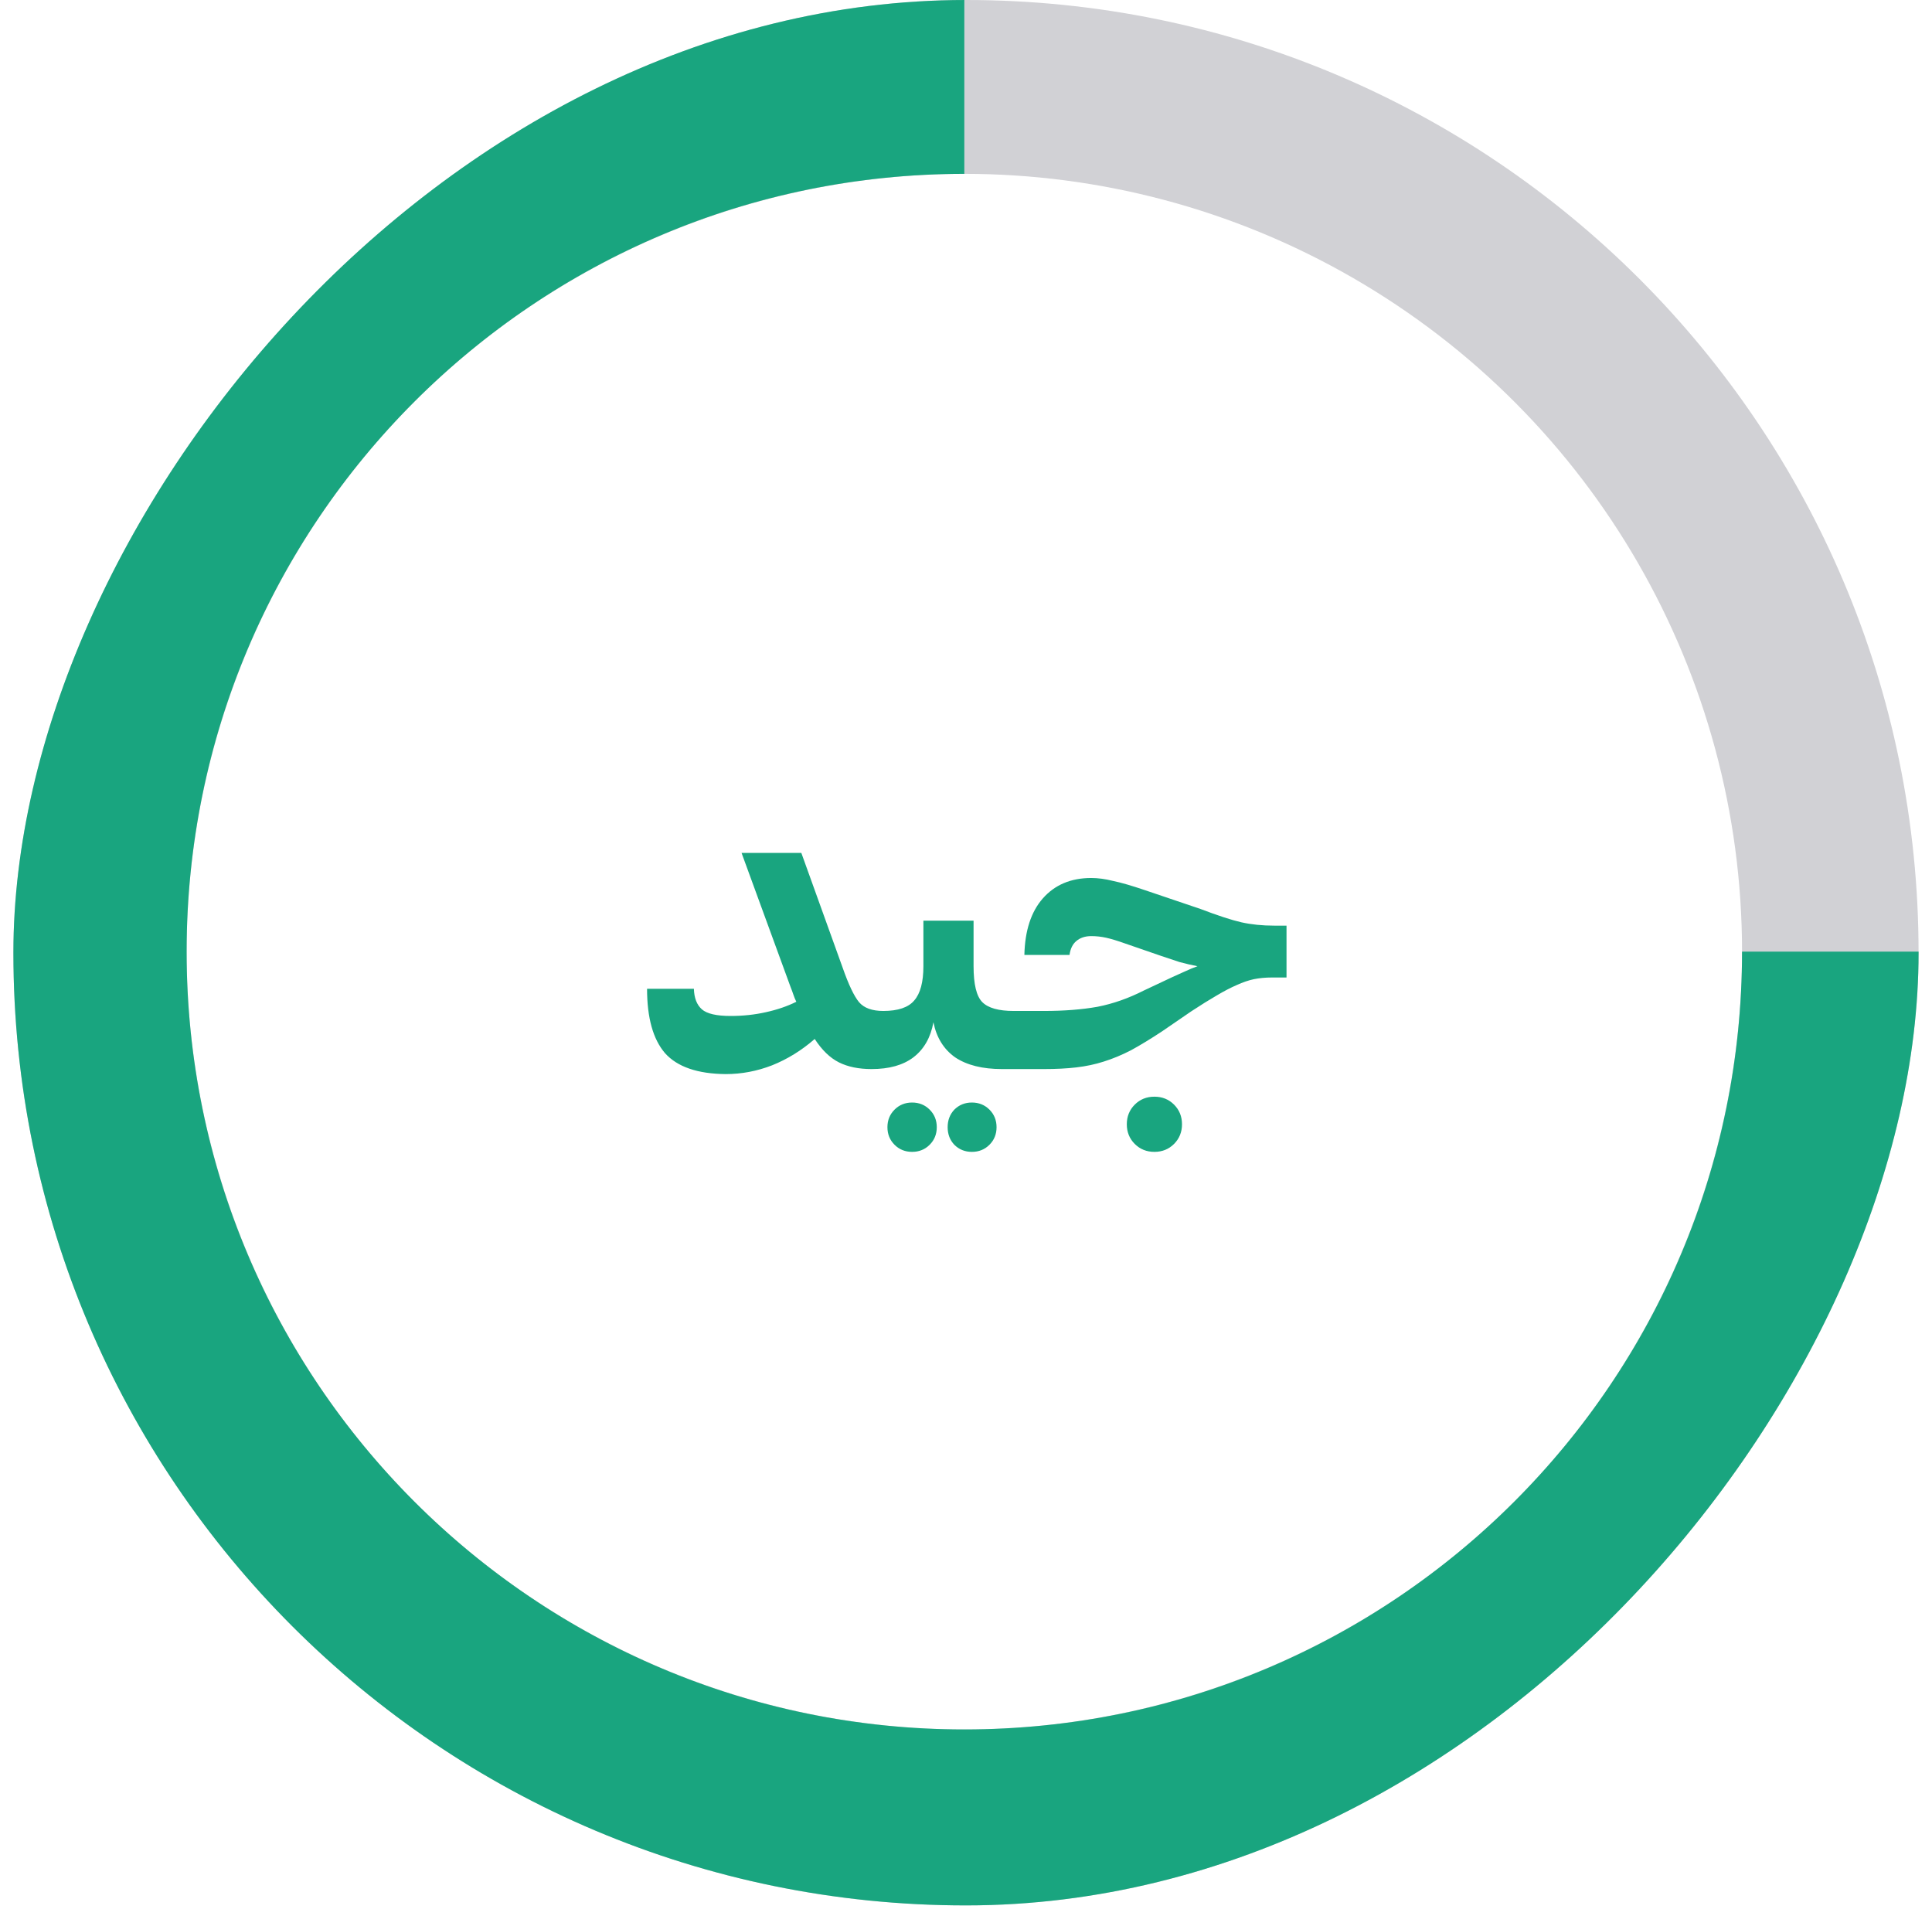
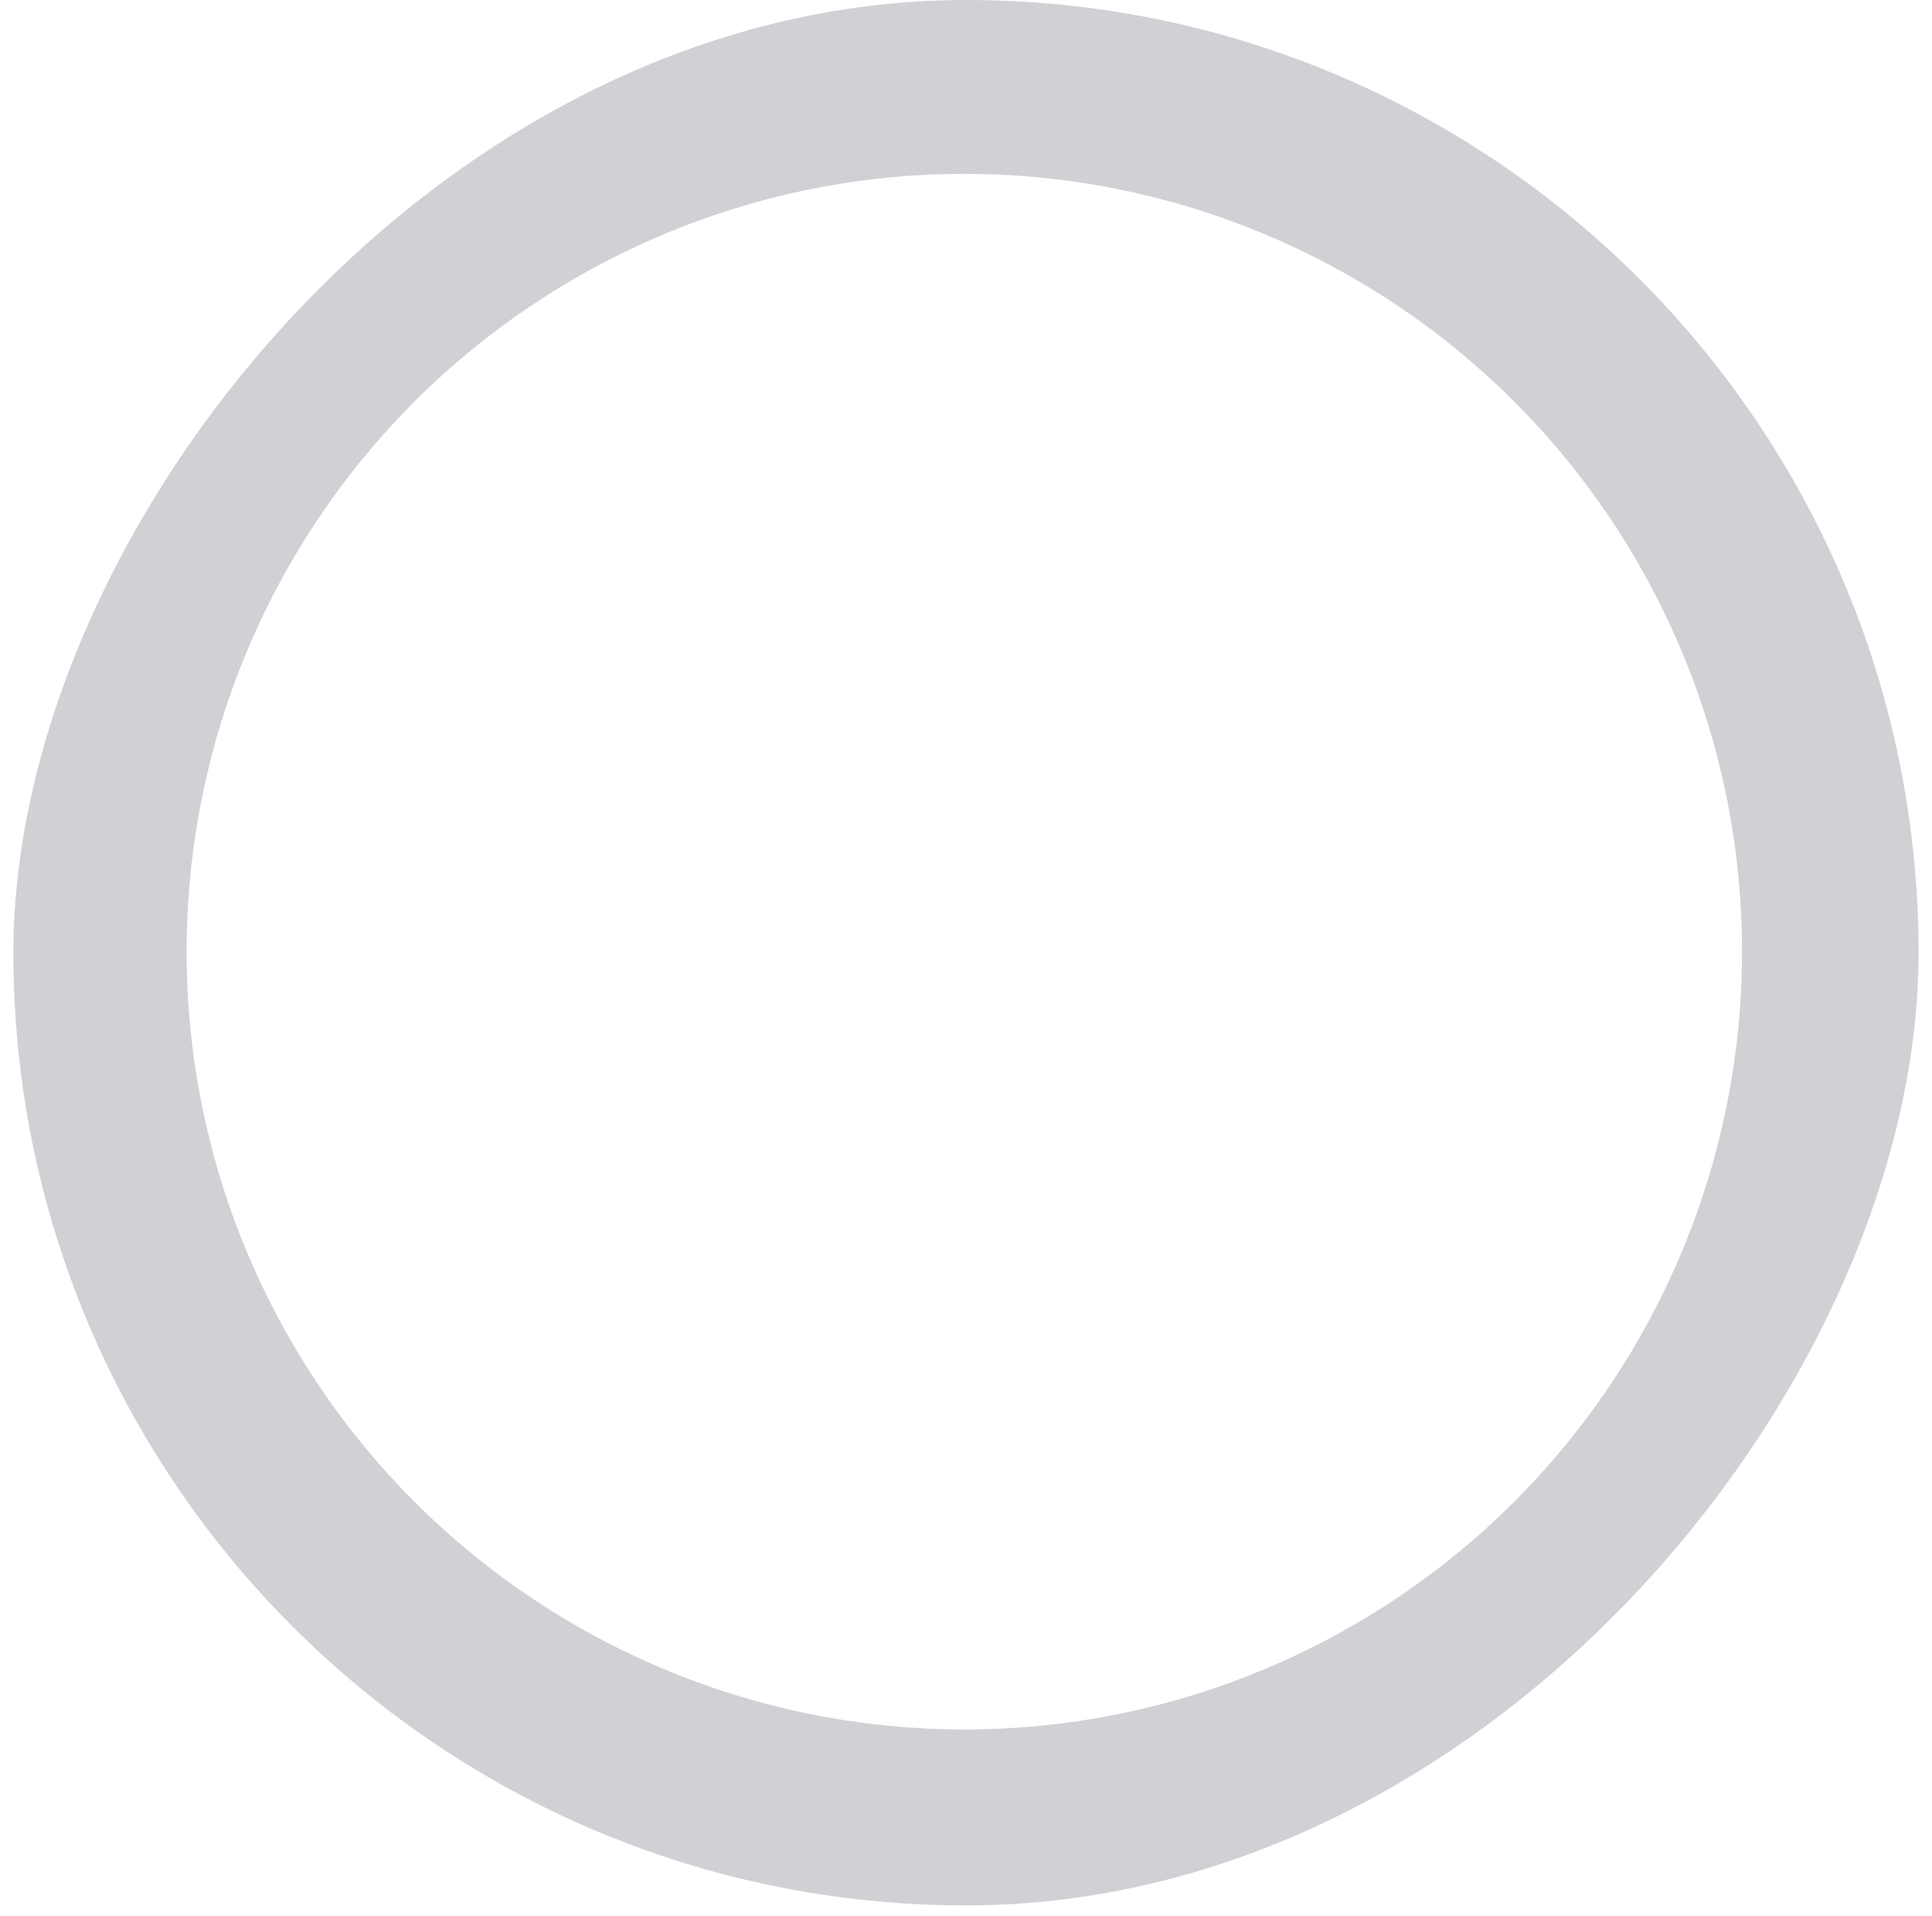
<svg xmlns="http://www.w3.org/2000/svg" width="120" height="119" viewBox="0 0 120 119" fill="none">
  <g clip-path="url(#clip0_6671_266)">
-     <path d="M54.862 65.667L54.135 66.394C53.339 66.394 52.664 66.256 52.11 65.979C51.556 65.702 51.054 65.217 50.603 64.525C49.79 65.235 48.907 65.78 47.955 66.161C47.02 66.524 46.059 66.706 45.072 66.706C43.324 66.689 42.068 66.256 41.307 65.408C40.562 64.542 40.19 63.209 40.19 61.408H43.099C43.116 61.98 43.28 62.404 43.592 62.681C43.904 62.958 44.501 63.096 45.384 63.096C46.145 63.096 46.873 63.019 47.565 62.863C48.275 62.707 48.907 62.491 49.461 62.214C49.392 62.075 49.331 61.928 49.279 61.772C49.227 61.616 49.166 61.452 49.097 61.279L46.059 52.969H49.772L52.343 60.11C52.707 61.149 53.044 61.859 53.356 62.239C53.668 62.603 54.17 62.785 54.862 62.785V65.667ZM62.963 65.667L62.236 66.394C61.024 66.394 60.054 66.152 59.327 65.667C58.617 65.165 58.167 64.438 57.977 63.486C57.804 64.438 57.388 65.165 56.73 65.667C56.09 66.152 55.224 66.394 54.134 66.394V63.486L54.861 62.785C55.778 62.785 56.419 62.569 56.782 62.136C57.163 61.703 57.354 60.993 57.354 60.006V57.176H60.47V60.006C60.47 61.132 60.652 61.876 61.015 62.239C61.379 62.603 62.028 62.785 62.963 62.785V65.667ZM61.898 70.004C61.898 70.437 61.751 70.801 61.457 71.095C61.163 71.389 60.799 71.536 60.366 71.536C59.933 71.536 59.57 71.389 59.275 71.095C58.998 70.801 58.86 70.437 58.86 70.004C58.86 69.571 58.998 69.208 59.275 68.913C59.57 68.619 59.933 68.472 60.366 68.472C60.799 68.472 61.163 68.619 61.457 68.913C61.751 69.208 61.898 69.571 61.898 70.004ZM58.185 70.004C58.185 70.437 58.038 70.801 57.743 71.095C57.449 71.389 57.085 71.536 56.653 71.536C56.22 71.536 55.856 71.389 55.562 71.095C55.267 70.801 55.12 70.437 55.12 70.004C55.12 69.571 55.267 69.208 55.562 68.913C55.856 68.619 56.22 68.472 56.653 68.472C57.085 68.472 57.449 68.619 57.743 68.913C58.038 69.208 58.185 69.571 58.185 70.004ZM64.846 66.394H62.224V63.486L62.951 62.785H64.846C66.093 62.785 67.201 62.698 68.17 62.525C69.14 62.335 70.101 61.997 71.053 61.512L72.819 60.681C73.096 60.56 73.364 60.439 73.624 60.318C73.883 60.197 74.135 60.093 74.377 60.006C74.013 59.937 73.641 59.85 73.26 59.746C72.897 59.625 72.507 59.495 72.092 59.357L69.91 58.604C69.425 58.431 69.027 58.31 68.716 58.24C68.404 58.171 68.092 58.136 67.781 58.136C67.4 58.136 67.088 58.24 66.846 58.448C66.621 58.639 66.482 58.924 66.43 59.305H63.626C63.66 57.799 64.041 56.63 64.768 55.799C65.513 54.951 66.517 54.527 67.781 54.527C68.196 54.527 68.646 54.587 69.131 54.709C69.633 54.812 70.291 55.003 71.105 55.28L74.559 56.449C75.649 56.864 76.498 57.141 77.104 57.279C77.727 57.418 78.411 57.487 79.155 57.487H79.908V60.707H78.999C78.601 60.707 78.229 60.742 77.883 60.811C77.554 60.88 77.199 61.002 76.818 61.175C76.454 61.331 76.039 61.547 75.571 61.824C75.121 62.084 74.593 62.413 73.987 62.811L72.169 64.057C71.46 64.525 70.819 64.914 70.248 65.226C69.677 65.52 69.114 65.754 68.56 65.927C68.023 66.1 67.452 66.221 66.846 66.291C66.257 66.36 65.591 66.394 64.846 66.394ZM73.416 69.822C73.416 70.307 73.251 70.714 72.923 71.043C72.594 71.372 72.187 71.536 71.702 71.536C71.217 71.536 70.811 71.372 70.481 71.043C70.153 70.714 69.988 70.307 69.988 69.822C69.988 69.338 70.153 68.931 70.481 68.602C70.811 68.273 71.217 68.109 71.702 68.109C72.187 68.109 72.594 68.273 72.923 68.602C73.251 68.931 73.416 69.338 73.416 69.822Z" fill="#19A57F" />
    <circle cx="54.102" cy="54.102" r="54.102" transform="matrix(-1 0 0 1 113.998 5)" stroke="#D1D1D5" stroke-width="11.593" />
-     <path d="M113.998 59.102C113.998 88.981 89.776 113.203 59.896 113.203C30.017 113.203 5.795 88.981 5.795 59.102C5.795 29.222 30.017 5 59.896 5" stroke="#19A57F" stroke-width="11.593" />
  </g>
  <defs>
    <clipPath id="clip0_6671_266">
      <rect width="118.334" height="118.334" rx="59.167" transform="matrix(-1 0 0 1 119.166 0)" fill="white" />
    </clipPath>
  </defs>
</svg>